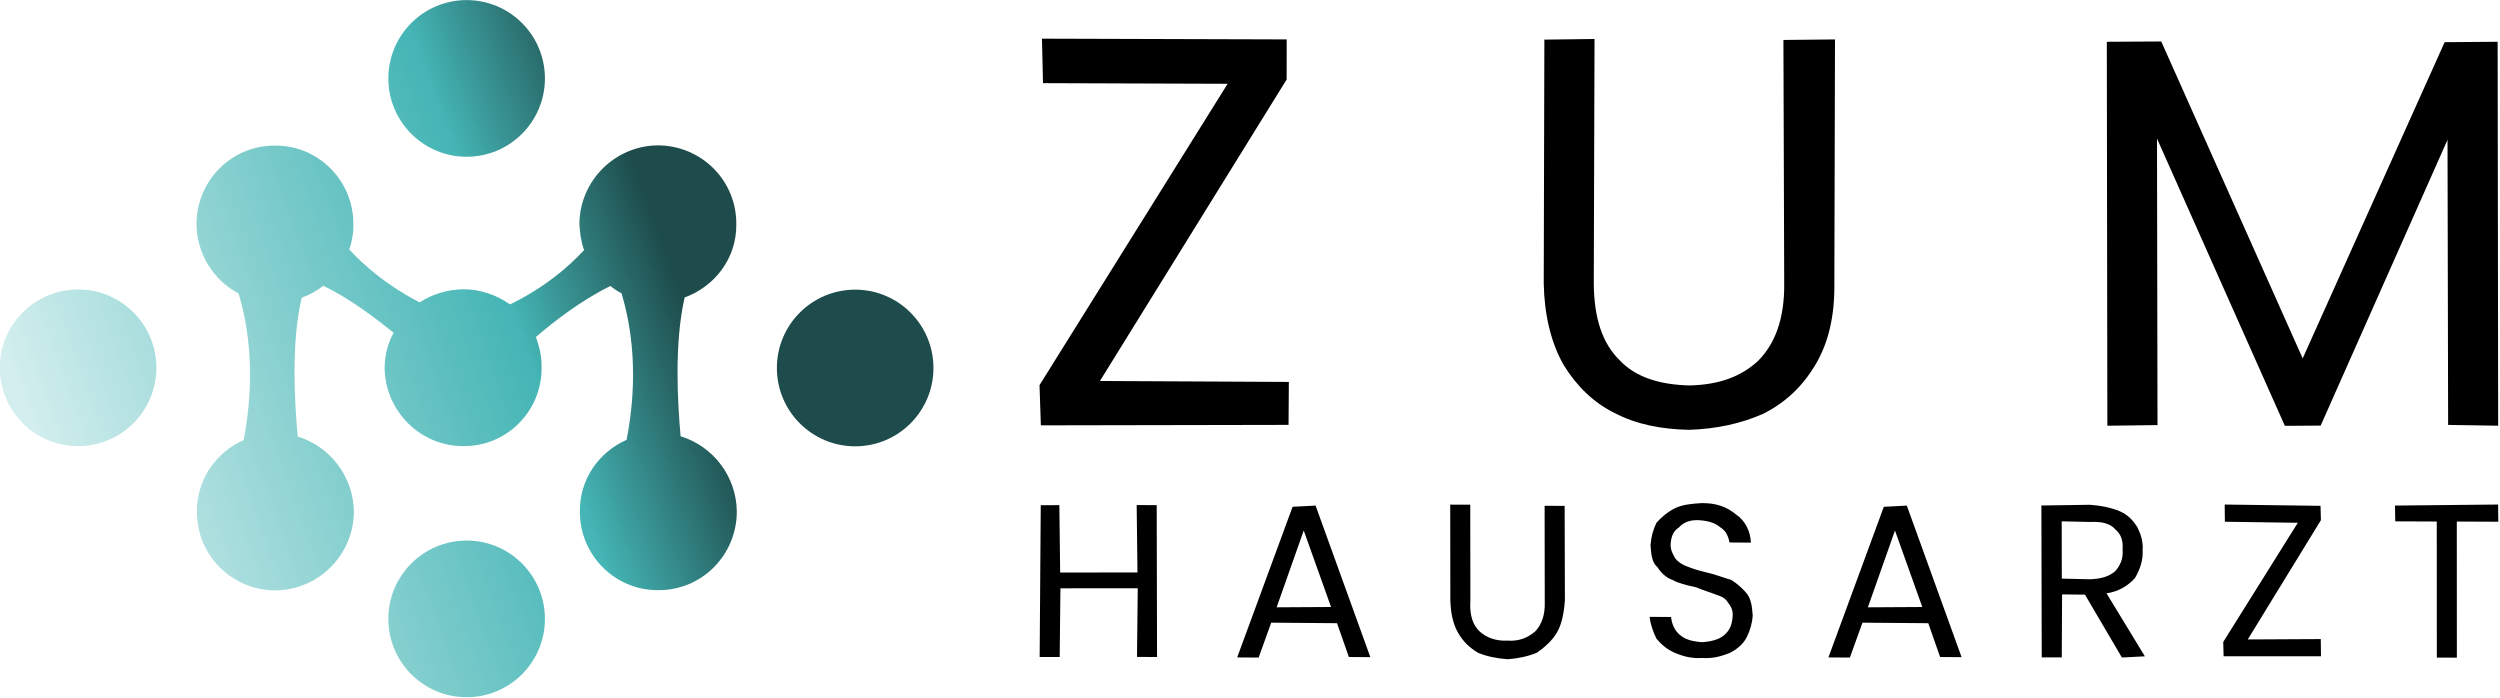
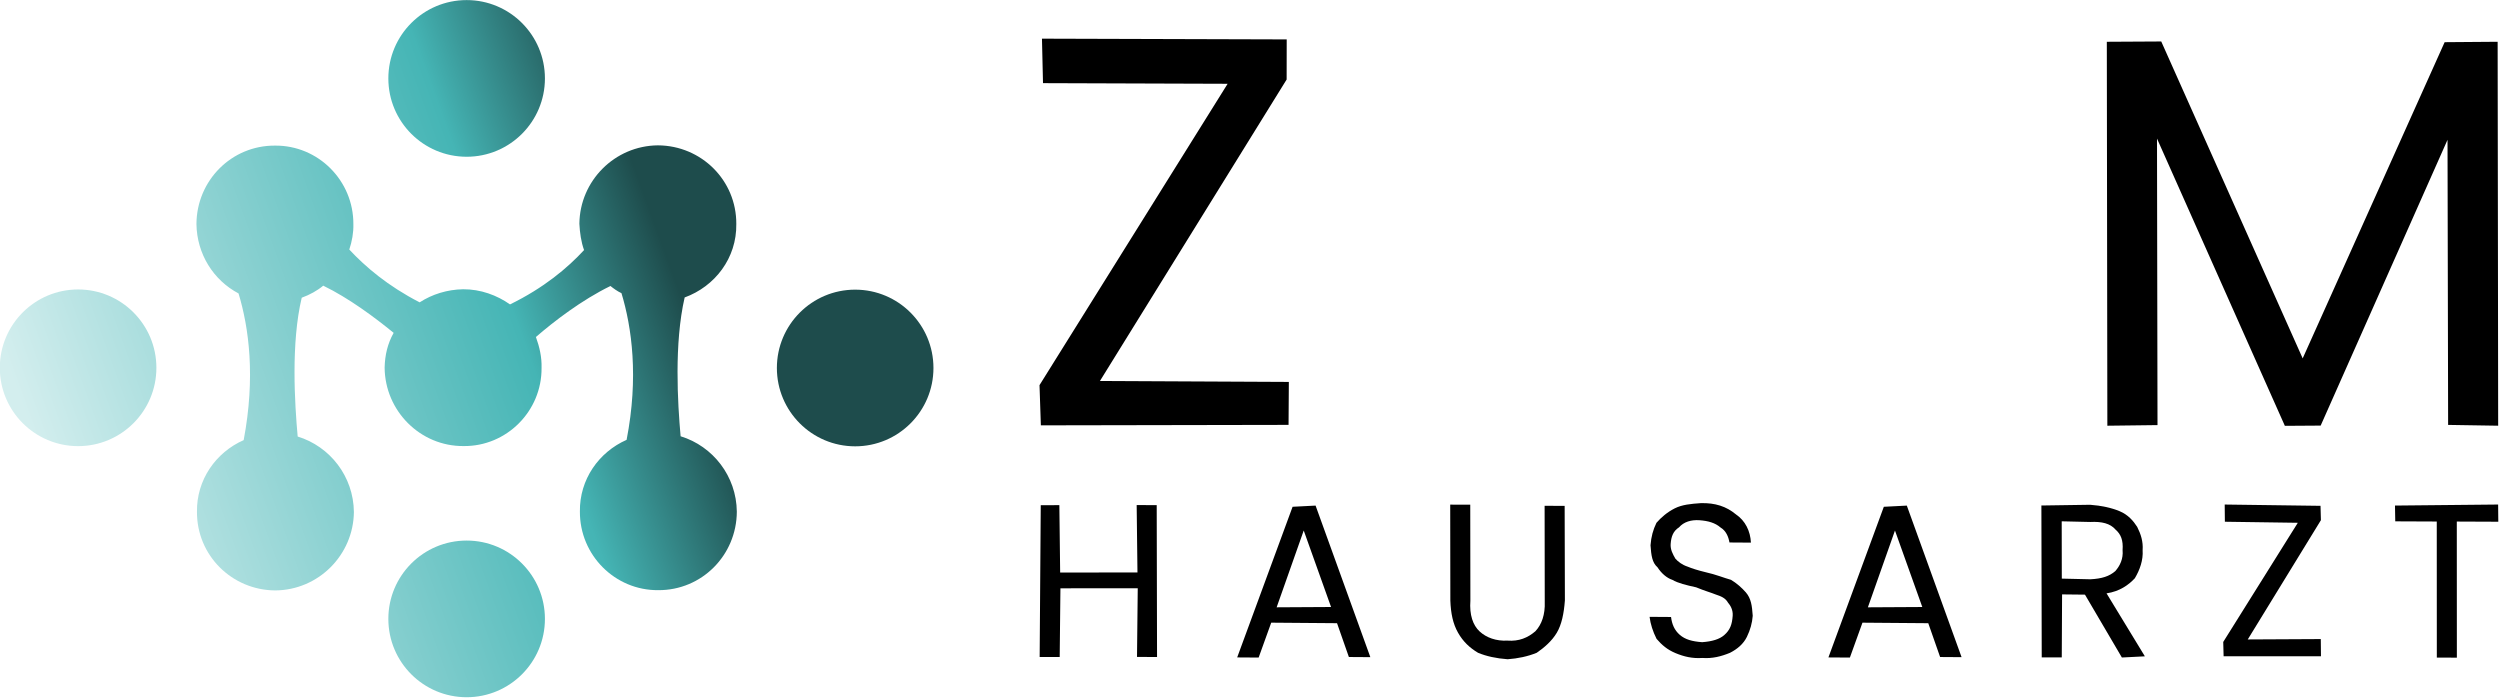
<svg xmlns="http://www.w3.org/2000/svg" xmlns:ns1="http://www.serif.com/" width="100%" height="100%" viewBox="0 0 1203 336" version="1.1" xml:space="preserve" style="fill-rule:evenodd;clip-rule:evenodd;stroke-linejoin:round;stroke-miterlimit:2;">
  <g transform="matrix(1,0,0,1,-41.042,-14.27)">
    <g id="ArtBoard1" transform="matrix(0.978,0,0,0.948,-322.435,-756.383)">
      <rect x="329.557" y="798.135" width="1318.15" height="381.495" style="fill:none;" />
      <g id="Layer-1" ns1:id="Layer 1" transform="matrix(1.022,0,0,1.055,-35.827,-64.972)">
        <g>
          <g transform="matrix(685.528,50.203,50.203,-685.528,901.409,939.718)">
            <path d="M0.047,-0.107L0.179,-0.098L0.181,-0.128L0.008,-0.141L0.005,-0.113L0.121,0.107L-0.008,0.098L-0.011,0.129L0.16,0.141L0.162,0.113L0.047,-0.107Z" style="fill-rule:nonzero;" />
          </g>
          <g transform="matrix(685.528,50.203,50.203,-685.528,902.816,920.5)">
-             <path d="M0.507,0.138L0.52,-0.032C0.522,-0.056 0.517,-0.074 0.506,-0.087C0.495,-0.099 0.48,-0.106 0.459,-0.108C0.438,-0.109 0.421,-0.105 0.409,-0.094C0.396,-0.083 0.389,-0.066 0.387,-0.042L0.375,0.129L0.34,0.126L0.352,-0.044C0.354,-0.066 0.36,-0.085 0.37,-0.1C0.38,-0.114 0.393,-0.125 0.408,-0.131C0.424,-0.138 0.442,-0.14 0.461,-0.139C0.48,-0.137 0.497,-0.132 0.512,-0.124C0.527,-0.115 0.538,-0.103 0.546,-0.087C0.554,-0.071 0.557,-0.052 0.555,-0.029L0.543,0.141L0.507,0.138Z" style="fill-rule:nonzero;" />
-           </g>
+             </g>
          <g transform="matrix(685.528,50.203,50.203,-685.528,904.285,900.439)">
            <path d="M0.969,0.141L0.886,-0.087L0.771,0.127L0.733,0.124L0.753,-0.144L0.788,-0.141L0.773,0.059L0.877,-0.135L0.902,-0.133L0.976,0.073L0.991,-0.126L1.026,-0.124L1.006,0.144L0.969,0.141Z" style="fill-rule:nonzero;" />
          </g>
          <g transform="matrix(685.528,50.203,50.203,-685.528,889.021,1108.88)">
            <path d="M0.079,0.055L0.083,0.008L0.029,0.004L0.025,0.051L0.012,0.05L0.019,-0.056L0.033,-0.055L0.03,-0.007L0.084,-0.003L0.087,-0.051L0.101,-0.05L0.093,0.056L0.079,0.055Z" style="fill-rule:nonzero;" />
          </g>
          <g transform="matrix(685.528,50.203,50.203,-685.528,889.462,1102.85)">
            <path d="M0.188,0.053L0.157,-0.055L0.172,-0.054L0.179,-0.029L0.225,-0.026L0.235,-0.049L0.25,-0.048L0.204,0.055L0.188,0.053ZM0.197,0.037L0.22,-0.015L0.182,-0.018L0.197,0.037Z" style="fill-rule:nonzero;" />
          </g>
          <g transform="matrix(685.528,50.203,50.203,-685.528,890.093,1094.24)">
            <path d="M0.364,0.054L0.369,-0.013C0.37,-0.022 0.368,-0.029 0.364,-0.034C0.359,-0.039 0.353,-0.042 0.345,-0.042C0.337,-0.043 0.33,-0.041 0.325,-0.037C0.32,-0.033 0.317,-0.026 0.317,-0.016L0.312,0.051L0.298,0.05L0.303,-0.017C0.304,-0.026 0.306,-0.033 0.31,-0.039C0.314,-0.045 0.319,-0.049 0.325,-0.052C0.331,-0.054 0.338,-0.055 0.346,-0.055C0.353,-0.054 0.36,-0.052 0.366,-0.049C0.371,-0.045 0.376,-0.04 0.379,-0.034C0.382,-0.028 0.383,-0.02 0.383,-0.011L0.378,0.055L0.364,0.054Z" style="fill-rule:nonzero;" />
          </g>
          <g transform="matrix(685.528,50.203,50.203,-685.528,890.587,1087.48)">
            <path d="M0.455,0.049C0.45,0.046 0.446,0.042 0.443,0.038C0.441,0.033 0.44,0.028 0.44,0.022C0.441,0.015 0.442,0.01 0.446,0.007C0.449,0.003 0.453,0 0.457,-0.001C0.461,-0.003 0.467,-0.004 0.474,-0.005C0.48,-0.007 0.485,-0.008 0.488,-0.009C0.492,-0.01 0.495,-0.011 0.497,-0.014C0.499,-0.016 0.501,-0.019 0.501,-0.023C0.501,-0.029 0.5,-0.033 0.496,-0.037C0.493,-0.04 0.488,-0.042 0.481,-0.043C0.474,-0.043 0.469,-0.042 0.465,-0.039C0.461,-0.036 0.459,-0.032 0.458,-0.027L0.443,-0.028C0.444,-0.033 0.446,-0.038 0.449,-0.043C0.453,-0.047 0.457,-0.05 0.463,-0.052C0.469,-0.054 0.475,-0.055 0.482,-0.054C0.489,-0.054 0.495,-0.052 0.501,-0.049C0.506,-0.046 0.51,-0.042 0.512,-0.037C0.514,-0.032 0.515,-0.027 0.515,-0.022C0.514,-0.015 0.513,-0.01 0.509,-0.006C0.506,-0.003 0.502,0 0.498,0.002C0.493,0.003 0.487,0.005 0.48,0.006C0.474,0.007 0.47,0.008 0.467,0.009C0.463,0.01 0.46,0.012 0.458,0.014C0.456,0.017 0.454,0.02 0.454,0.024C0.454,0.029 0.455,0.033 0.459,0.036C0.462,0.04 0.467,0.042 0.473,0.042C0.479,0.042 0.484,0.041 0.488,0.038C0.492,0.036 0.494,0.032 0.495,0.028L0.51,0.029C0.509,0.037 0.505,0.044 0.498,0.048C0.491,0.053 0.483,0.055 0.473,0.054C0.466,0.053 0.46,0.052 0.455,0.049Z" style="fill-rule:nonzero;" />
          </g>
          <g transform="matrix(685.528,50.203,50.203,-685.528,890.98,1082.12)">
            <path d="M0.601,0.053L0.57,-0.055L0.585,-0.054L0.592,-0.029L0.638,-0.026L0.648,-0.049L0.663,-0.048L0.617,0.055L0.601,0.053ZM0.61,0.037L0.633,-0.015L0.595,-0.018L0.61,0.037Z" style="fill-rule:nonzero;" />
          </g>
          <g transform="matrix(685.528,50.203,50.203,-685.528,891.53,1074.61)">
            <path d="M0.711,0.051L0.719,-0.055L0.733,-0.054L0.73,-0.01L0.746,-0.009L0.775,-0.051L0.791,-0.049L0.761,-0.007C0.77,-0.005 0.776,-0 0.78,0.005C0.783,0.011 0.785,0.018 0.784,0.025C0.784,0.031 0.782,0.036 0.779,0.041C0.776,0.045 0.772,0.049 0.766,0.051C0.76,0.053 0.753,0.054 0.745,0.054L0.711,0.051ZM0.726,0.041L0.746,0.042C0.754,0.043 0.76,0.042 0.764,0.038C0.768,0.035 0.77,0.031 0.77,0.024C0.771,0.018 0.769,0.013 0.766,0.009C0.762,0.005 0.757,0.003 0.749,0.002L0.729,0.001L0.726,0.041Z" style="fill-rule:nonzero;" />
          </g>
          <g transform="matrix(685.528,50.203,50.203,-685.528,892.035,1067.72)">
            <path d="M0.839,0.051L0.84,0.039L0.891,0.042L0.845,-0.045L0.846,-0.055L0.914,-0.05L0.913,-0.038L0.862,-0.042L0.907,0.045L0.906,0.055L0.839,0.051Z" style="fill-rule:nonzero;" />
          </g>
          <g transform="matrix(685.528,50.203,50.203,-685.528,892.537,1060.87)">
            <path d="M0.958,0.049L0.959,0.038L0.988,0.04L0.995,-0.055L1.009,-0.054L1.002,0.041L1.031,0.043L1.03,0.055L0.958,0.049Z" style="fill-rule:nonzero;" />
          </g>
        </g>
        <g>
          <g transform="matrix(-3.69482e-13,316.722,316.722,3.69482e-13,436.311,977.419)">
            <ellipse cx="0.1" cy="-0" rx="0.119" ry="0.119" style="fill:url(#_Linear1);" />
          </g>
          <g transform="matrix(-2.55795e-13,316.722,316.722,2.55795e-13,810.414,625.947)">
            <ellipse cx="1.21" cy="-0" rx="0.119" ry="0.119" style="fill:url(#_Linear2);" />
          </g>
          <g transform="matrix(1.42109e-13,316.722,316.722,-1.42109e-13,623.363,614.898)">
            <ellipse cx="0.805" cy="-0" rx="0.119" ry="0.119" style="fill:url(#_Linear3);" />
          </g>
          <g transform="matrix(1.84741e-13,316.722,316.722,-1.84741e-13,623.362,963.937)">
            <circle cx="0.524" cy="0" r="0.119" style="fill:url(#_Linear4);" />
          </g>
          <g transform="matrix(297.563,-108.487,-108.487,-297.563,428.458,1080.19)">
            <path d="M0.891,0.147C0.887,0.134 0.884,0.12 0.884,0.107C0.851,0.09 0.807,0.074 0.75,0.068C0.736,0.088 0.716,0.105 0.691,0.114C0.668,0.122 0.644,0.123 0.622,0.118C0.585,0.158 0.563,0.197 0.549,0.23C0.557,0.24 0.564,0.252 0.568,0.264C0.591,0.326 0.559,0.395 0.497,0.417C0.435,0.44 0.367,0.408 0.344,0.346C0.329,0.303 0.339,0.257 0.368,0.225C0.365,0.171 0.349,0.097 0.299,0.013C0.253,0.01 0.211,-0.019 0.195,-0.065C0.172,-0.127 0.204,-0.195 0.266,-0.218C0.328,-0.24 0.396,-0.208 0.419,-0.147C0.437,-0.096 0.419,-0.041 0.378,-0.01C0.391,0.039 0.417,0.127 0.456,0.186C0.469,0.186 0.482,0.188 0.493,0.192C0.523,0.161 0.55,0.12 0.569,0.088C0.555,0.076 0.545,0.061 0.538,0.043C0.516,-0.019 0.548,-0.088 0.61,-0.11C0.671,-0.133 0.74,-0.101 0.762,-0.039C0.768,-0.024 0.77,-0.008 0.77,0.008C0.804,0.021 0.855,0.037 0.903,0.042C0.906,0.037 0.91,0.031 0.915,0.026C0.912,-0.028 0.896,-0.103 0.846,-0.186C0.8,-0.189 0.758,-0.218 0.742,-0.264C0.719,-0.326 0.751,-0.395 0.813,-0.417C0.875,-0.44 0.943,-0.408 0.966,-0.346C0.984,-0.295 0.966,-0.24 0.925,-0.209C0.938,-0.16 0.964,-0.073 1.003,-0.013C1.052,-0.013 1.098,0.016 1.115,0.065C1.138,0.127 1.106,0.195 1.044,0.218C0.982,0.24 0.914,0.208 0.891,0.147Z" style="fill:url(#_Linear5);fill-rule:nonzero;" />
          </g>
        </g>
      </g>
    </g>
  </g>
  <defs>
    <linearGradient id="_Linear1" x1="0" y1="0" x2="1" y2="0" gradientUnits="userSpaceOnUse" gradientTransform="matrix(-0.343,0.94,0.94,0.343,0.134,-0.094)">
      <stop offset="0" style="stop-color:rgb(211,238,238);stop-opacity:1" />
      <stop offset="0.75" style="stop-color:rgb(69,181,181);stop-opacity:1" />
      <stop offset="1" style="stop-color:rgb(30,76,76);stop-opacity:1" />
    </linearGradient>
    <linearGradient id="_Linear2" x1="0" y1="0" x2="1" y2="0" gradientUnits="userSpaceOnUse" gradientTransform="matrix(-0.343,0.94,0.94,0.343,1.624,-1.137)">
      <stop offset="0" style="stop-color:rgb(211,238,238);stop-opacity:1" />
      <stop offset="0.75" style="stop-color:rgb(69,181,181);stop-opacity:1" />
      <stop offset="1" style="stop-color:rgb(30,76,76);stop-opacity:1" />
    </linearGradient>
    <linearGradient id="_Linear3" x1="0" y1="0" x2="1" y2="0" gradientUnits="userSpaceOnUse" gradientTransform="matrix(-0.343,0.94,0.94,0.343,1.081,-0.757)">
      <stop offset="0" style="stop-color:rgb(211,238,238);stop-opacity:1" />
      <stop offset="0.75" style="stop-color:rgb(69,181,181);stop-opacity:1" />
      <stop offset="1" style="stop-color:rgb(30,76,76);stop-opacity:1" />
    </linearGradient>
    <linearGradient id="_Linear4" x1="0" y1="0" x2="1" y2="0" gradientUnits="userSpaceOnUse" gradientTransform="matrix(-0.343,0.94,0.94,0.343,0.704,-0.493)">
      <stop offset="0" style="stop-color:rgb(211,238,238);stop-opacity:1" />
      <stop offset="0.75" style="stop-color:rgb(69,181,181);stop-opacity:1" />
      <stop offset="1" style="stop-color:rgb(30,76,76);stop-opacity:1" />
    </linearGradient>
    <linearGradient id="_Linear5" x1="0" y1="0" x2="1" y2="0" gradientUnits="userSpaceOnUse" gradientTransform="matrix(1,0,0,-1,0,-1.6136e-06)">
      <stop offset="0" style="stop-color:rgb(211,238,238);stop-opacity:1" />
      <stop offset="0.75" style="stop-color:rgb(69,181,181);stop-opacity:1" />
      <stop offset="1" style="stop-color:rgb(30,76,76);stop-opacity:1" />
    </linearGradient>
  </defs>
</svg>